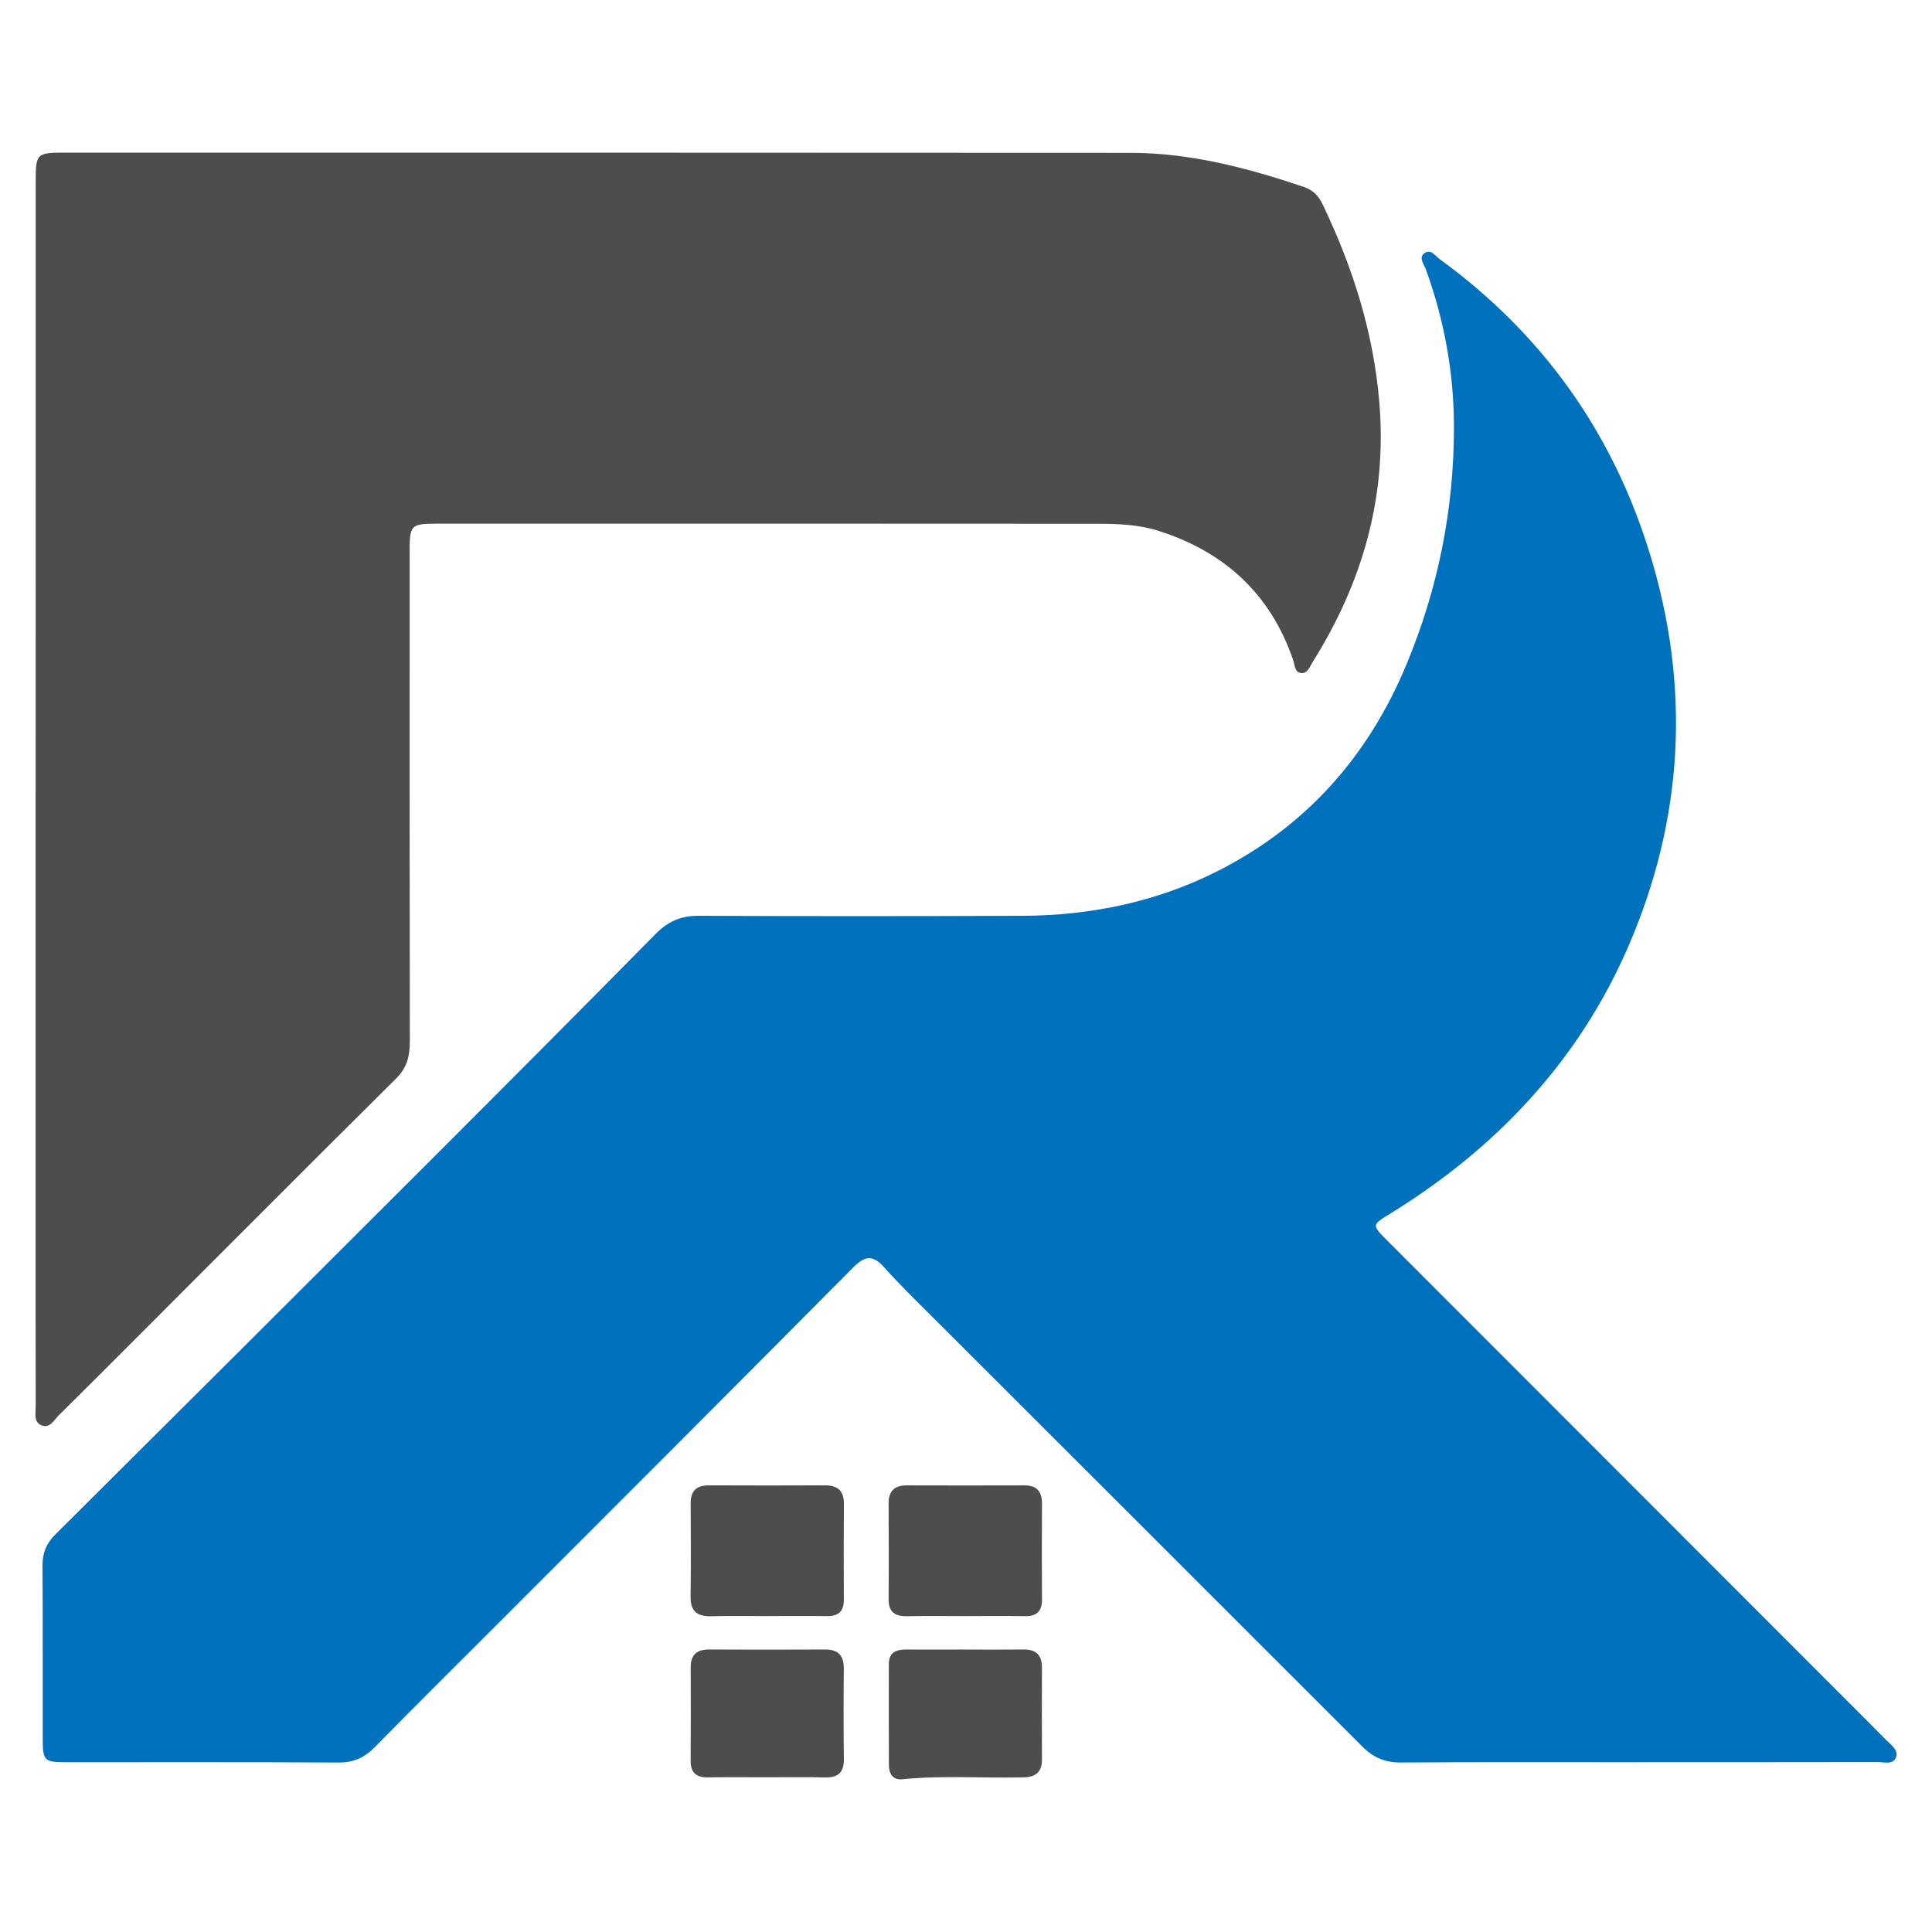
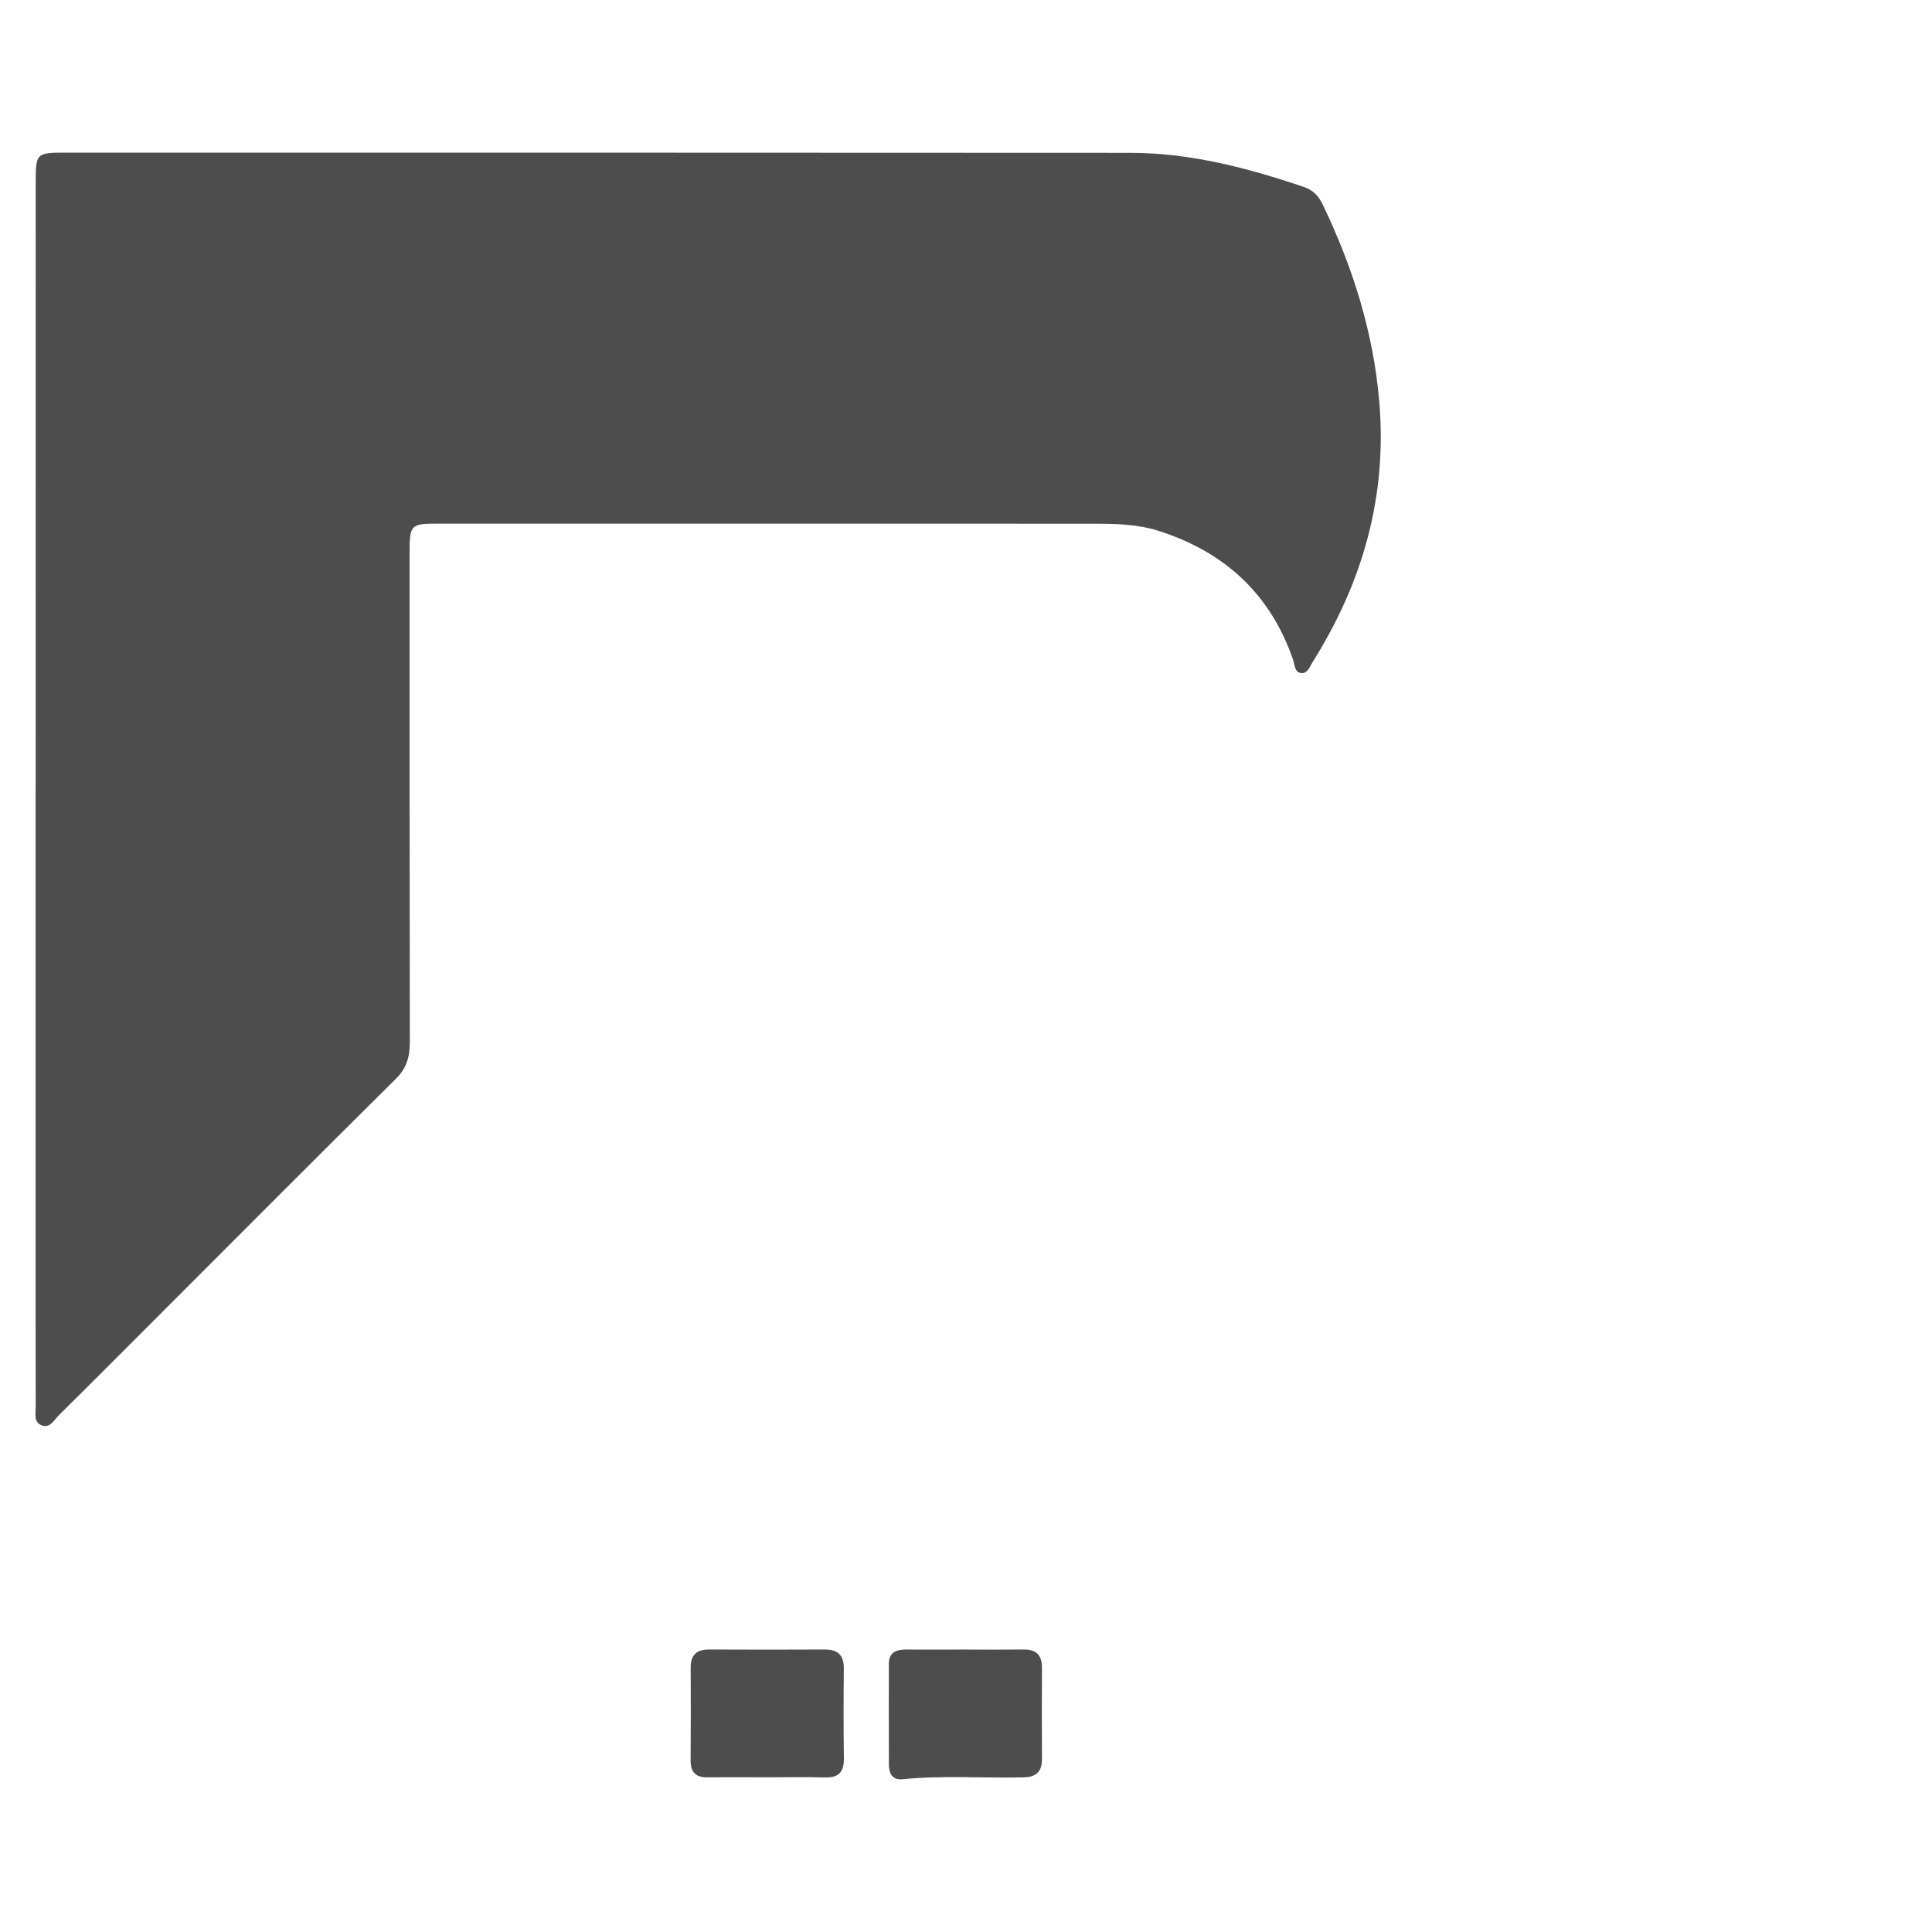
<svg xmlns="http://www.w3.org/2000/svg" id="Capa_1" viewBox="0 0 540 540">
  <defs>
    <style>      .cls-1 {        fill: #0071bc;      }      .cls-2 {        fill: #4d4d4d;      }    </style>
  </defs>
-   <path class="cls-1" d="M457.39,492.55c-21.96,0-43.93-.07-65.89.07-4.35.03-7.65-1.38-10.68-4.41-40.01-40.05-80.09-80.03-120.13-120.05-4.55-4.55-9.19-9.04-13.47-13.84-3.18-3.57-5.35-3.49-8.79-.02-32.52,32.8-65.21,65.44-97.86,98.11-11.95,11.96-23.97,23.85-35.81,35.92-2.89,2.94-5.92,4.32-10.11,4.3-25.27-.15-50.55-.06-75.82-.08-6.55,0-6.88-.33-6.89-6.74-.03-16.04.05-32.07-.06-48.11-.02-3.55,1.02-6.27,3.58-8.81,34.48-34.29,68.92-68.63,103.31-103.01,21.56-21.55,43.08-43.14,64.48-64.84,3.44-3.49,7.06-5.09,11.98-5.07,30.15.13,60.31.12,90.47,0,19.08-.08,37.46-3.83,54.55-12.46,24.79-12.53,42.12-32.05,52.8-57.65,8.91-21.34,13.36-43.56,13.33-66.64-.02-15.1-2.71-29.79-7.88-44.01-.51-1.4-1.98-3.08-.52-4.32,1.83-1.54,3.14.61,4.42,1.54,28.54,20.79,48.09,48.05,58.57,81.78,11.64,37.48,9.67,74.47-5.84,110.3-13.83,31.95-36.83,56.33-66.35,74.58-5.4,3.34-5.52,3.16-.85,7.84,42.75,42.79,85.5,85.57,128.25,128.35,3.69,3.69,7.4,7.37,11.04,11.1,1.31,1.34,3.42,2.71,2.74,4.71-.77,2.25-3.31,1.4-5.11,1.41-22.49.05-44.97.03-67.46.04Z" />
  <path class="cls-2" d="M9.97,221.02c0-56.64,0-113.28.01-169.92,0-8.32.12-8.44,8.51-8.44,99.16,0,198.33,0,297.49.06,16.75.01,32.75,4.22,48.49,9.55,2.49.84,4.08,2.48,5.19,4.81,8.45,17.57,14.25,35.88,15.87,55.43,2.19,26.35-4.69,50.31-18.62,72.49-.8,1.27-1.39,3.25-3.16,3.13-1.93-.14-1.84-2.3-2.32-3.69-6.37-18.53-19.31-30.28-37.72-36.1-5.47-1.73-11.32-1.95-17.07-1.95-61.35-.05-122.69-.03-184.04-.03-7.9,0-8.11.23-8.11,8.31,0,45.49-.02,90.97.06,136.46,0,4.03-.78,7.3-3.82,10.31-22.51,22.31-44.87,44.77-67.28,67.18-8.99,8.99-17.95,18-27,26.93-1.38,1.37-2.58,3.93-5.06,2.73-2.02-.98-1.4-3.39-1.41-5.24-.04-18.47-.03-36.95-.03-55.42,0-38.86,0-77.73,0-116.59Z" />
-   <path class="cls-2" d="M269.78,451.7c-5.4,0-10.8-.08-16.2.03-3.4.07-5.24-1.1-5.21-4.78.08-8.88.05-17.77,0-26.65-.02-3.47,1.54-5.14,5.04-5.13,10.97.03,21.95.04,32.92,0,3.59-.01,4.93,1.81,4.91,5.21-.06,8.88-.06,17.77,0,26.65.02,3.29-1.42,4.75-4.74,4.69-5.57-.1-11.15-.03-16.72-.02Z" />
-   <path class="cls-2" d="M214.95,451.7c-5.39,0-10.78-.1-16.17.04-3.89.1-5.82-1.36-5.76-5.45.11-8.69.07-17.39.02-26.08-.02-3.5,1.62-5.06,5.08-5.05,10.78.04,21.56.06,32.34,0,3.67-.02,5.45,1.47,5.42,5.27-.08,8.87-.07,17.73-.02,26.6.02,3.29-1.45,4.74-4.74,4.68-5.39-.09-10.78-.02-16.17-.02Z" />
  <path class="cls-2" d="M269.96,461.06c5.4,0,10.8.04,16.2-.02,3.49-.03,5.09,1.62,5.07,5.09-.04,8.53-.04,17.07,0,25.6.01,3.49-1.65,4.97-5.12,5.05-11.31.26-22.63-.6-33.93.53-2.68.27-3.72-1.6-3.73-3.98-.05-9.4-.02-18.81-.02-28.21,0-3.25,2.02-4.09,4.82-4.07,5.57.03,11.15,0,16.72,0Z" />
  <path class="cls-2" d="M214.48,496.76c-5.56,0-11.13-.06-16.69.02-3.26.04-4.78-1.39-4.76-4.69.06-8.69.06-17.39.02-26.08-.01-3.53,1.75-4.98,5.17-4.97,10.78.05,21.56.06,32.34,0,3.76-.02,5.33,1.71,5.29,5.4-.08,8.34-.1,16.69.02,25.04.05,3.72-1.4,5.42-5.23,5.32-5.39-.15-10.78-.04-16.17-.04Z" />
</svg>